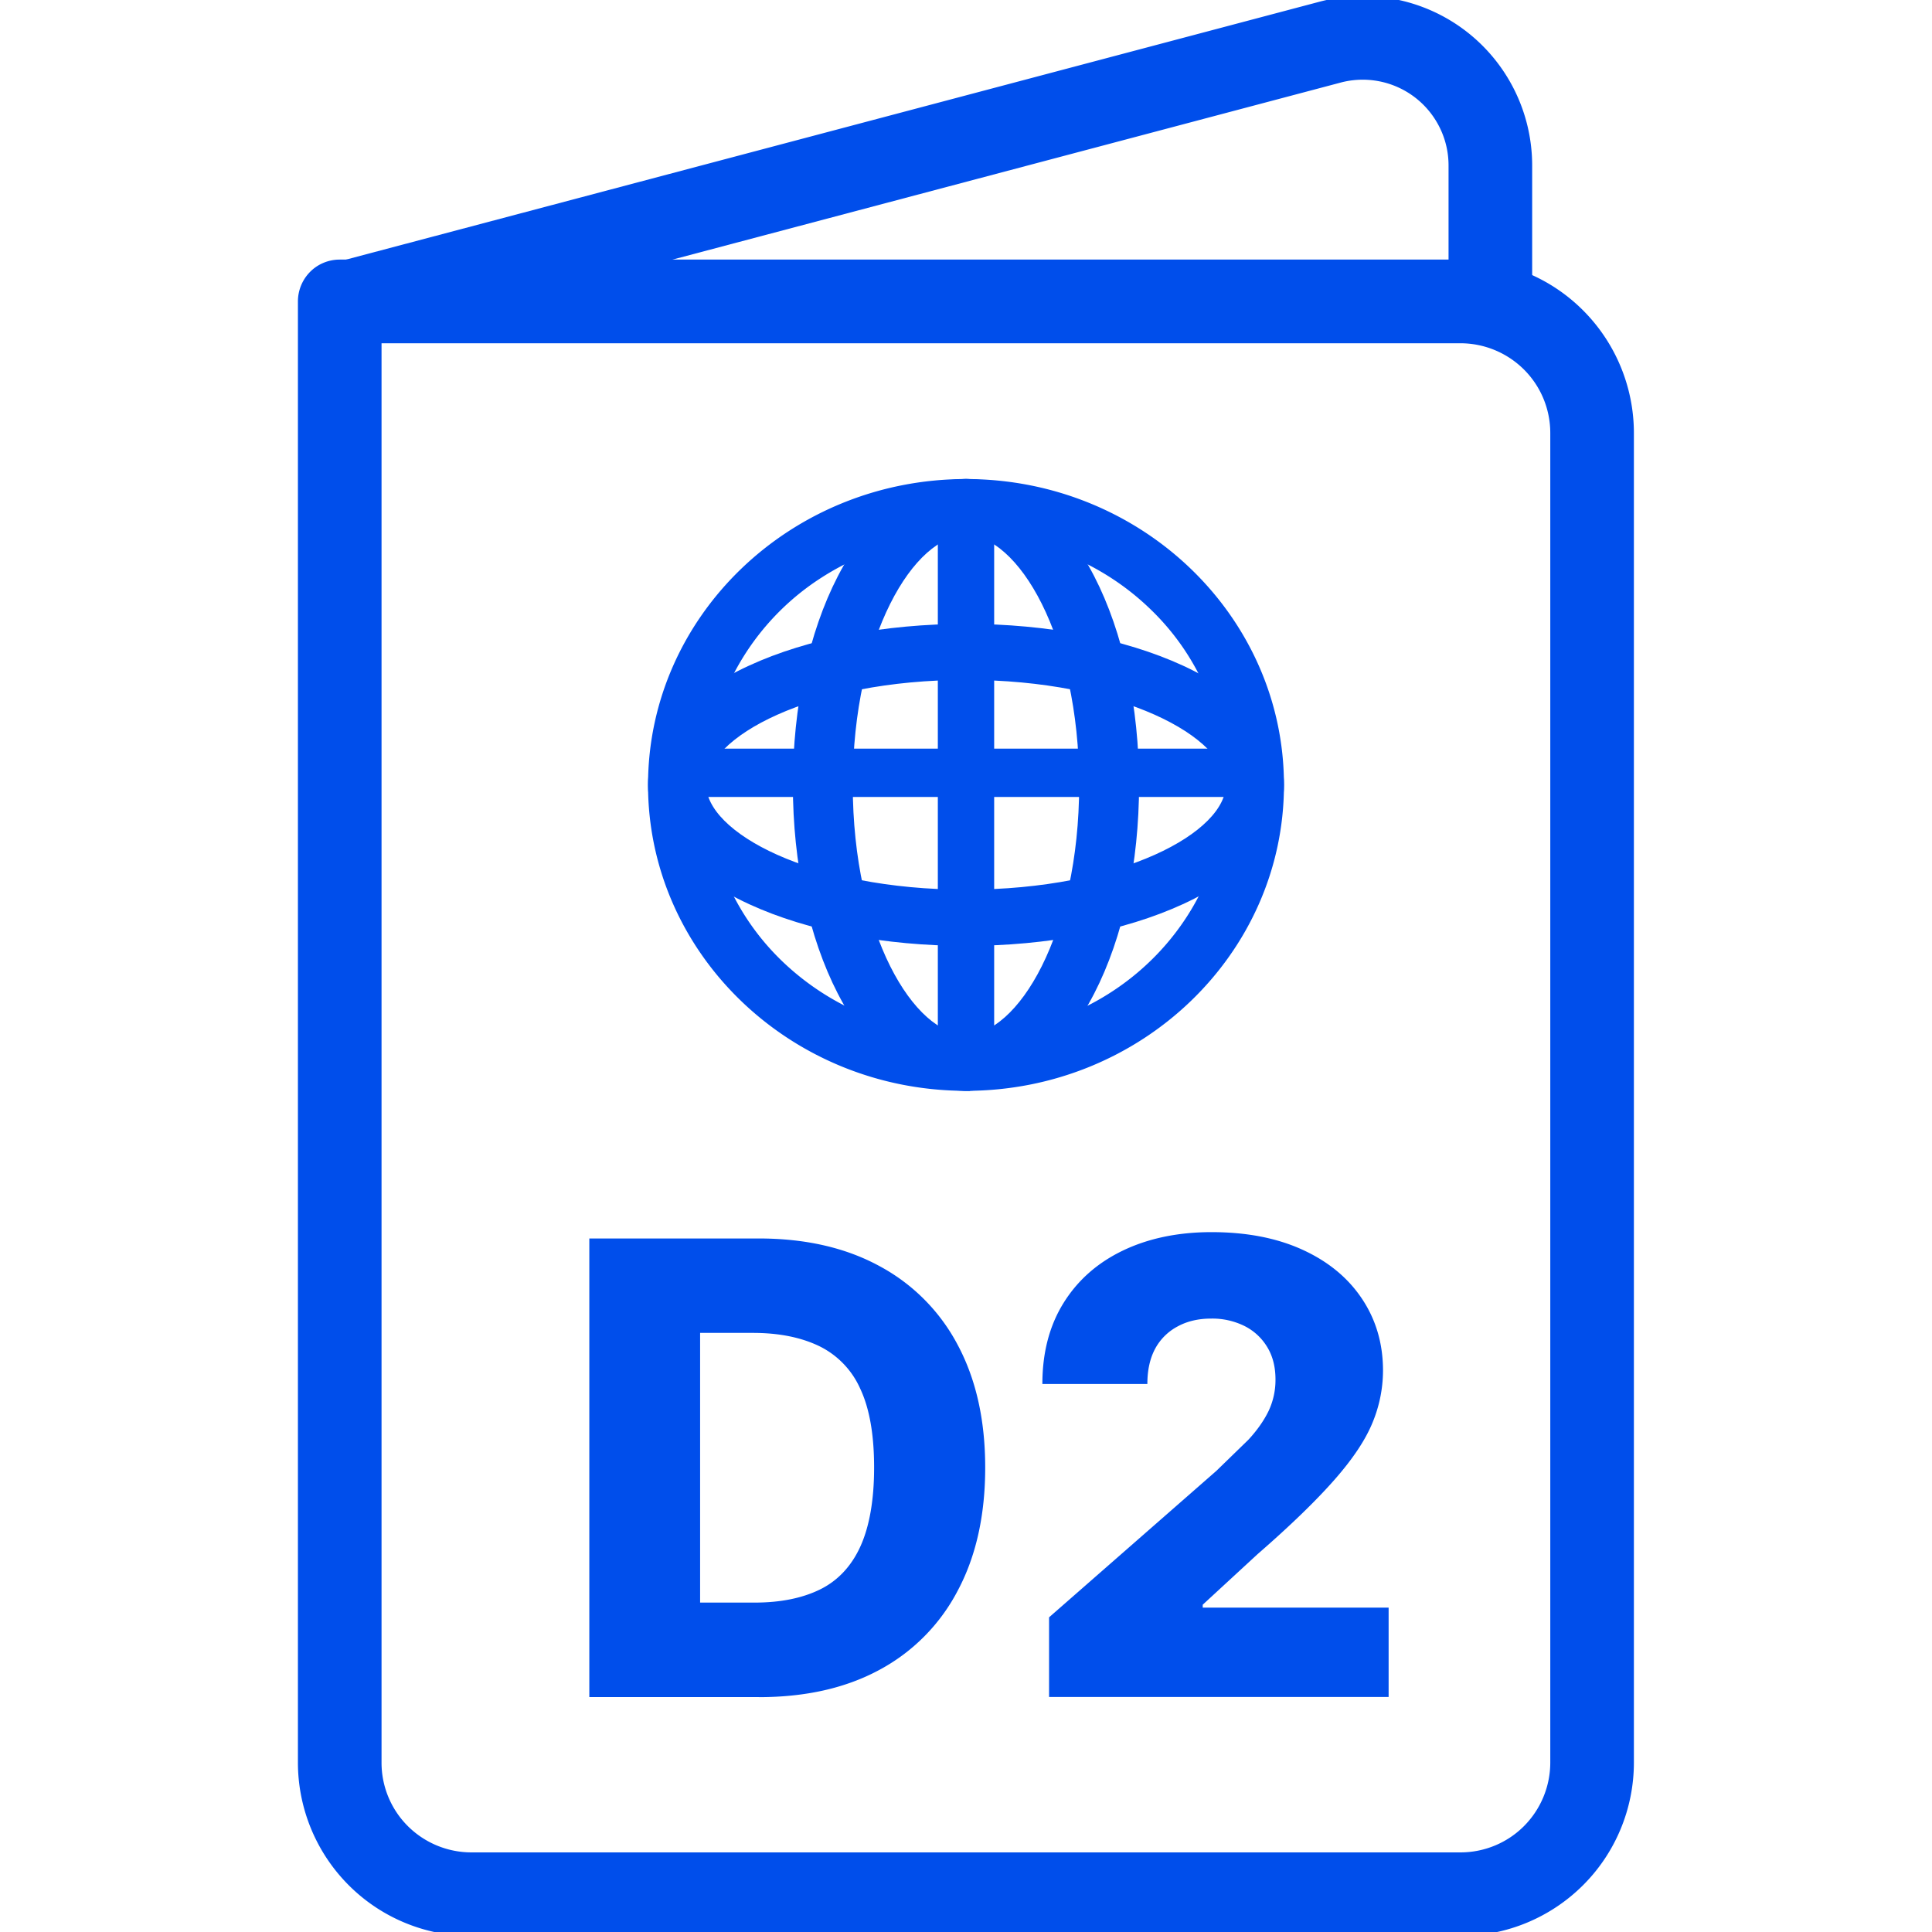
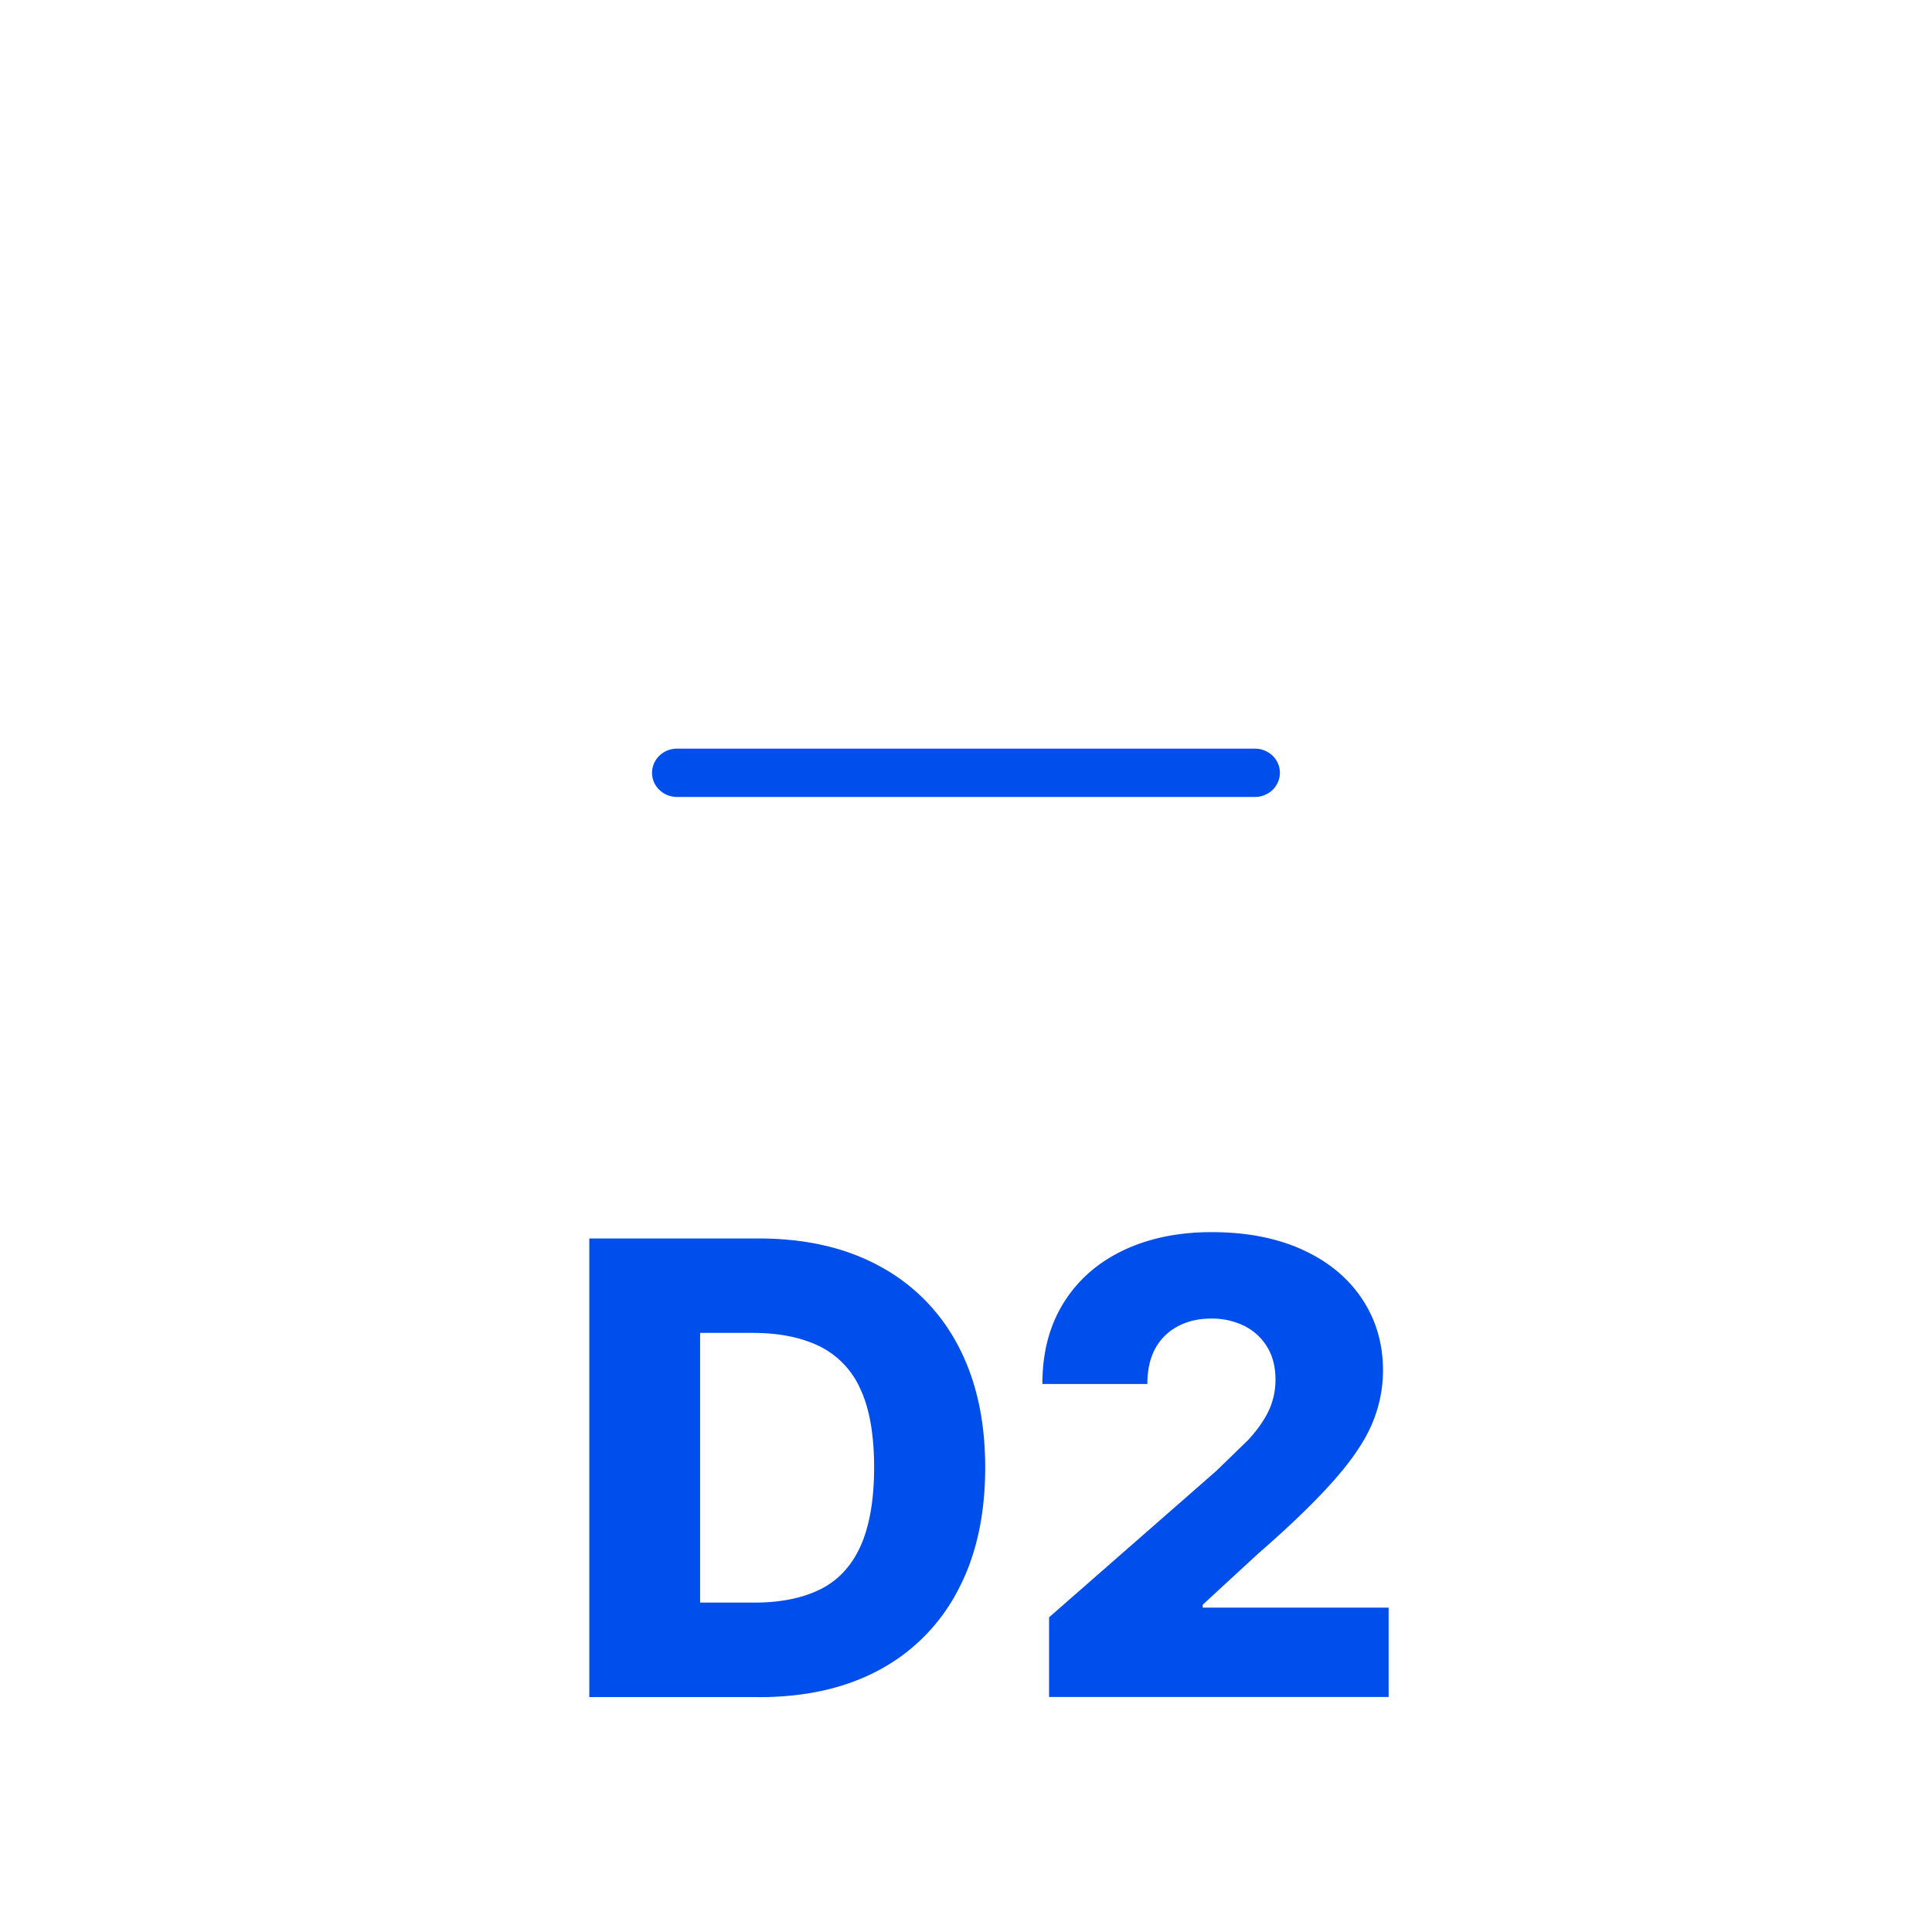
<svg xmlns="http://www.w3.org/2000/svg" width="32" height="32" fill="none">
  <g clip-path="url(#A)" fill="#004eeb">
    <g stroke="#004eeb" stroke-width=".133">
-       <path d="M24.193 32H7.804c-.743-.001-1.456-.296-1.981-.822a2.81 2.81 0 0 1-.822-1.981V4.992a.63.63 0 0 1 .183-.443c.117-.118.277-.183.443-.183h18.566c.743.001 1.456.296 1.981.822a2.81 2.81 0 0 1 .822 1.981v22.027c-.001.743-.296 1.456-.822 1.981a2.81 2.81 0 0 1-1.981.822zM6.253 5.618v23.579a1.55 1.55 0 0 0 .455 1.096 1.56 1.56 0 0 0 1.096.455h16.389c.411-.001.806-.164 1.096-.455a1.56 1.56 0 0 0 .455-1.096V7.17a1.55 1.55 0 0 0-.455-1.096 1.56 1.56 0 0 0-1.096-.455H6.253zM16 18.001c-2.867 0-5.2-2.243-5.2-5s2.333-5 5.2-5 5.2 2.243 5.2 5-2.333 5-5.2 5zm0-9.202a4.49 4.49 0 0 0-2.426.71 4.24 4.24 0 0 0-1.607 1.887c-.33.768-.416 1.613-.247 2.428a4.16 4.16 0 0 0 1.196 2.151 4.42 4.42 0 0 0 2.236 1.149 4.53 4.53 0 0 0 2.523-.24c.798-.318 1.48-.857 1.96-1.548a4.09 4.09 0 0 0 .736-2.334 4.13 4.13 0 0 0-1.282-2.971C18.27 9.243 17.159 8.8 16 8.799z" />
-       <path d="M16 18.001c-.808 0-1.541-.558-2.064-1.574-.475-.922-.737-2.138-.737-3.426s.261-2.504.737-3.426C14.459 8.56 15.192 8 16 8s1.54.558 2.064 1.574c.475.922.736 2.138.736 3.426s-.261 2.504-.736 3.426c-.523 1.015-1.256 1.574-2.064 1.574zm0-9.202c-.918 0-1.942 1.726-1.942 4.203s1.023 4.202 1.942 4.202 1.941-1.726 1.941-4.202S16.918 8.798 16 8.798z" />
-       <path d="M16 15.6c-1.339 0-2.604-.243-3.563-.684C11.381 14.43 10.8 13.749 10.8 13s.58-1.432 1.637-1.916c.958-.441 2.223-.684 3.563-.684s2.603.243 3.563.684C20.618 11.57 21.2 12.251 21.2 13s-.58 1.432-1.637 1.916c-.96.441-2.224.684-3.563.684zm0-4.405c-2.575 0-4.37.95-4.37 1.803s1.794 1.804 4.37 1.804 4.37-.951 4.37-1.804-1.795-1.803-4.37-1.803z" />
-       <path d="M16 18.001a.4.4 0 0 1-.4-.399V8.399A.4.4 0 0 1 16 8a.4.4 0 0 1 .4.399v9.202a.4.4 0 0 1-.4.399z" />
-     </g>
+       </g>
    <path d="M20.785 13.2h-9.571a.42.42 0 0 1-.293-.117c-.078-.075-.121-.177-.121-.283s.044-.208.121-.283a.42.42 0 0 1 .293-.117h9.571a.42.42 0 0 1 .293.117c.078.075.121.177.121.283s-.044.208-.121.283a.42.42 0 0 1-.293.117zm-3.409 14.909v-1.321l2.771-2.426.53-.515c.146-.158.257-.317.334-.475a1.2 1.2 0 0 0 .115-.523c0-.21-.046-.389-.137-.538a.92.92 0 0 0-.378-.349 1.2 1.2 0 0 0-.553-.122c-.208 0-.394.043-.553.13a.9.9 0 0 0-.371.367c-.087.161-.13.356-.13.586h-1.739c0-.517.116-.963.349-1.339s.559-.665.979-.868.914-.308 1.473-.308c.576 0 1.077.096 1.502.289s.754.462.987.809.352.743.352 1.198a2.26 2.26 0 0 1-.174.86c-.116.284-.325.598-.627.942s-.724.755-1.276 1.235l-.909.838v.048H23v1.48h-5.623zm-4.807 0H9.761v-7.596h2.804c.774 0 1.44.152 1.999.456a3.14 3.14 0 0 1 1.298 1.306c.304.569.456 1.244.456 2.033s-.152 1.471-.456 2.04a3.13 3.13 0 0 1-1.294 1.309c-.561.304-1.228.453-1.999.453zm-.972-1.565h.901c.425 0 .785-.072 1.079-.215s.521-.382.671-.709.23-.767.23-1.313-.077-.982-.23-1.306a1.43 1.43 0 0 0-.679-.705c-.299-.144-.663-.219-1.098-.219h-.875v4.466z" />
-     <path d="M5.413 5.462c.114.1.261.156.414.155.054 0 .108-.007.16-.021l16.188-4.289a1.49 1.49 0 0 1 1.297.25 1.49 1.49 0 0 1 .432.523c.102.205.155.431.155.66v2.254c0 .166.066.325.183.443s.277.183.443.183.325-.066.443-.183.183-.277.183-.443V2.74A2.74 2.74 0 0 0 24.233.563a2.74 2.74 0 0 0-2.384-.464L5.666 4.386c-.147.039-.275.13-.36.256s-.121.279-.101.43.094.289.208.39z" stroke="#004eeb" stroke-width=".133" />
  </g>
  <defs>
    <clipPath id="A">
      <path fill="#fff" d="M0 0h32v32H0z" />
    </clipPath>
  </defs>
</svg>